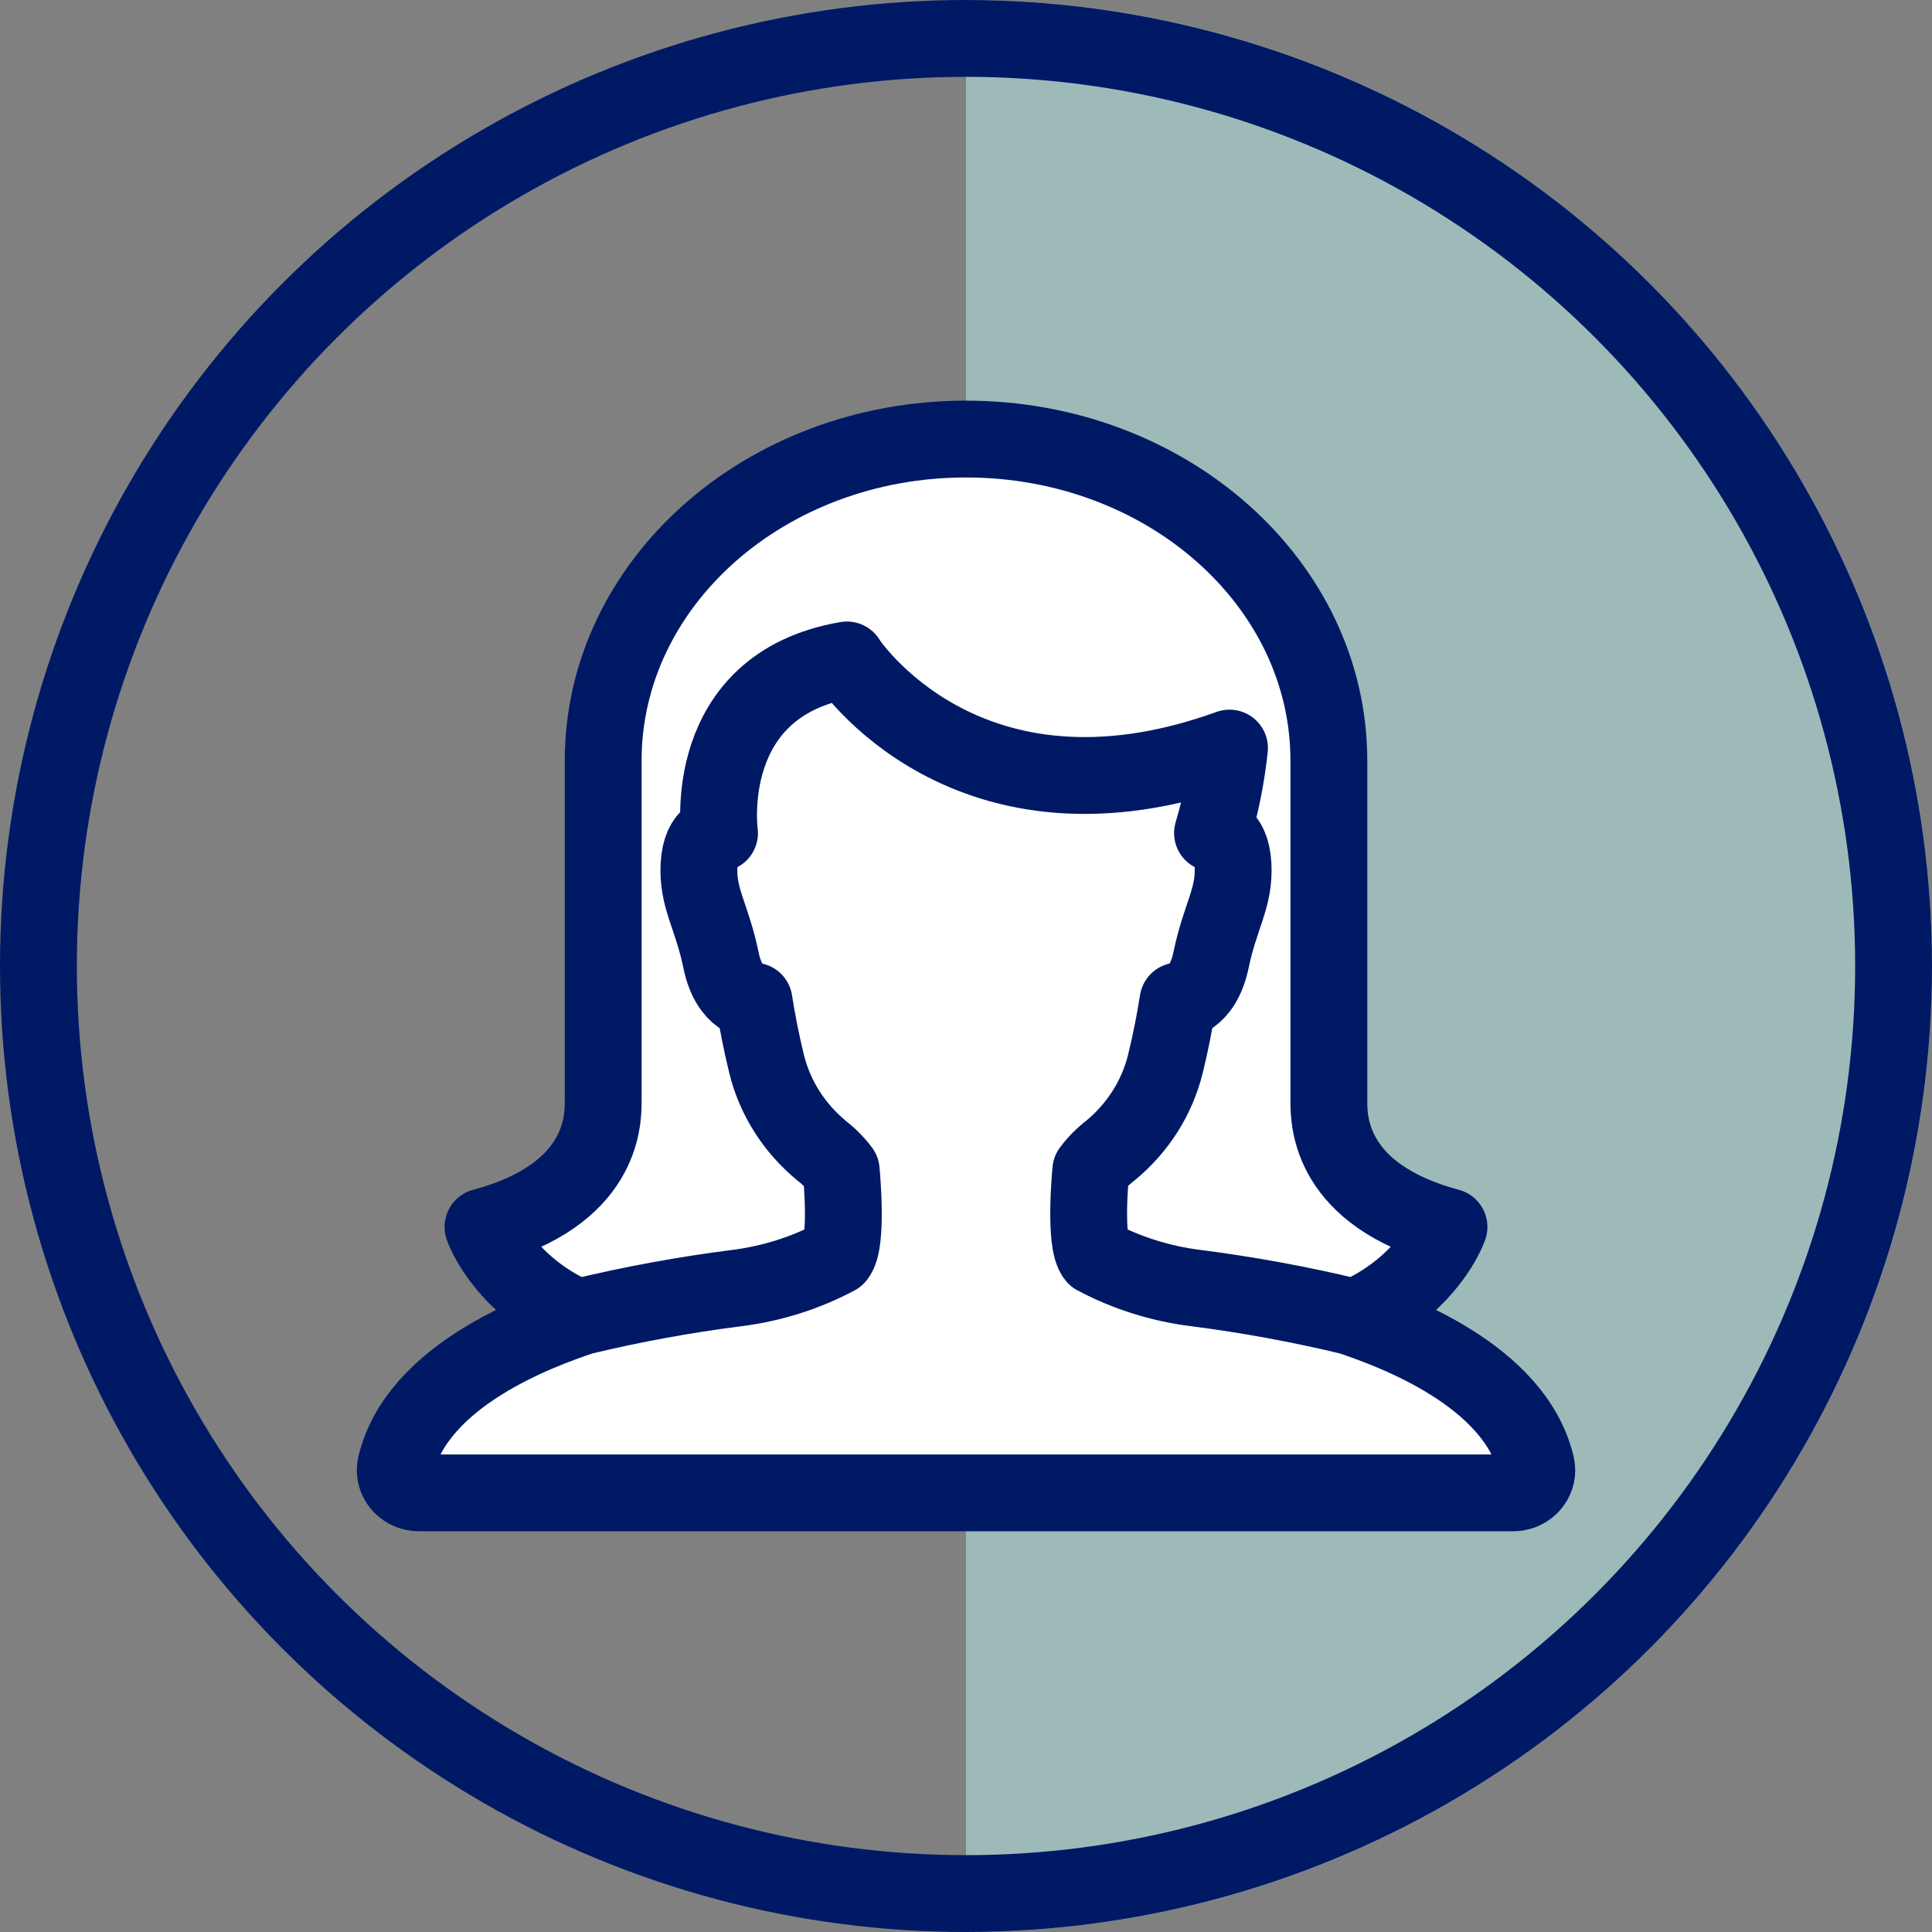
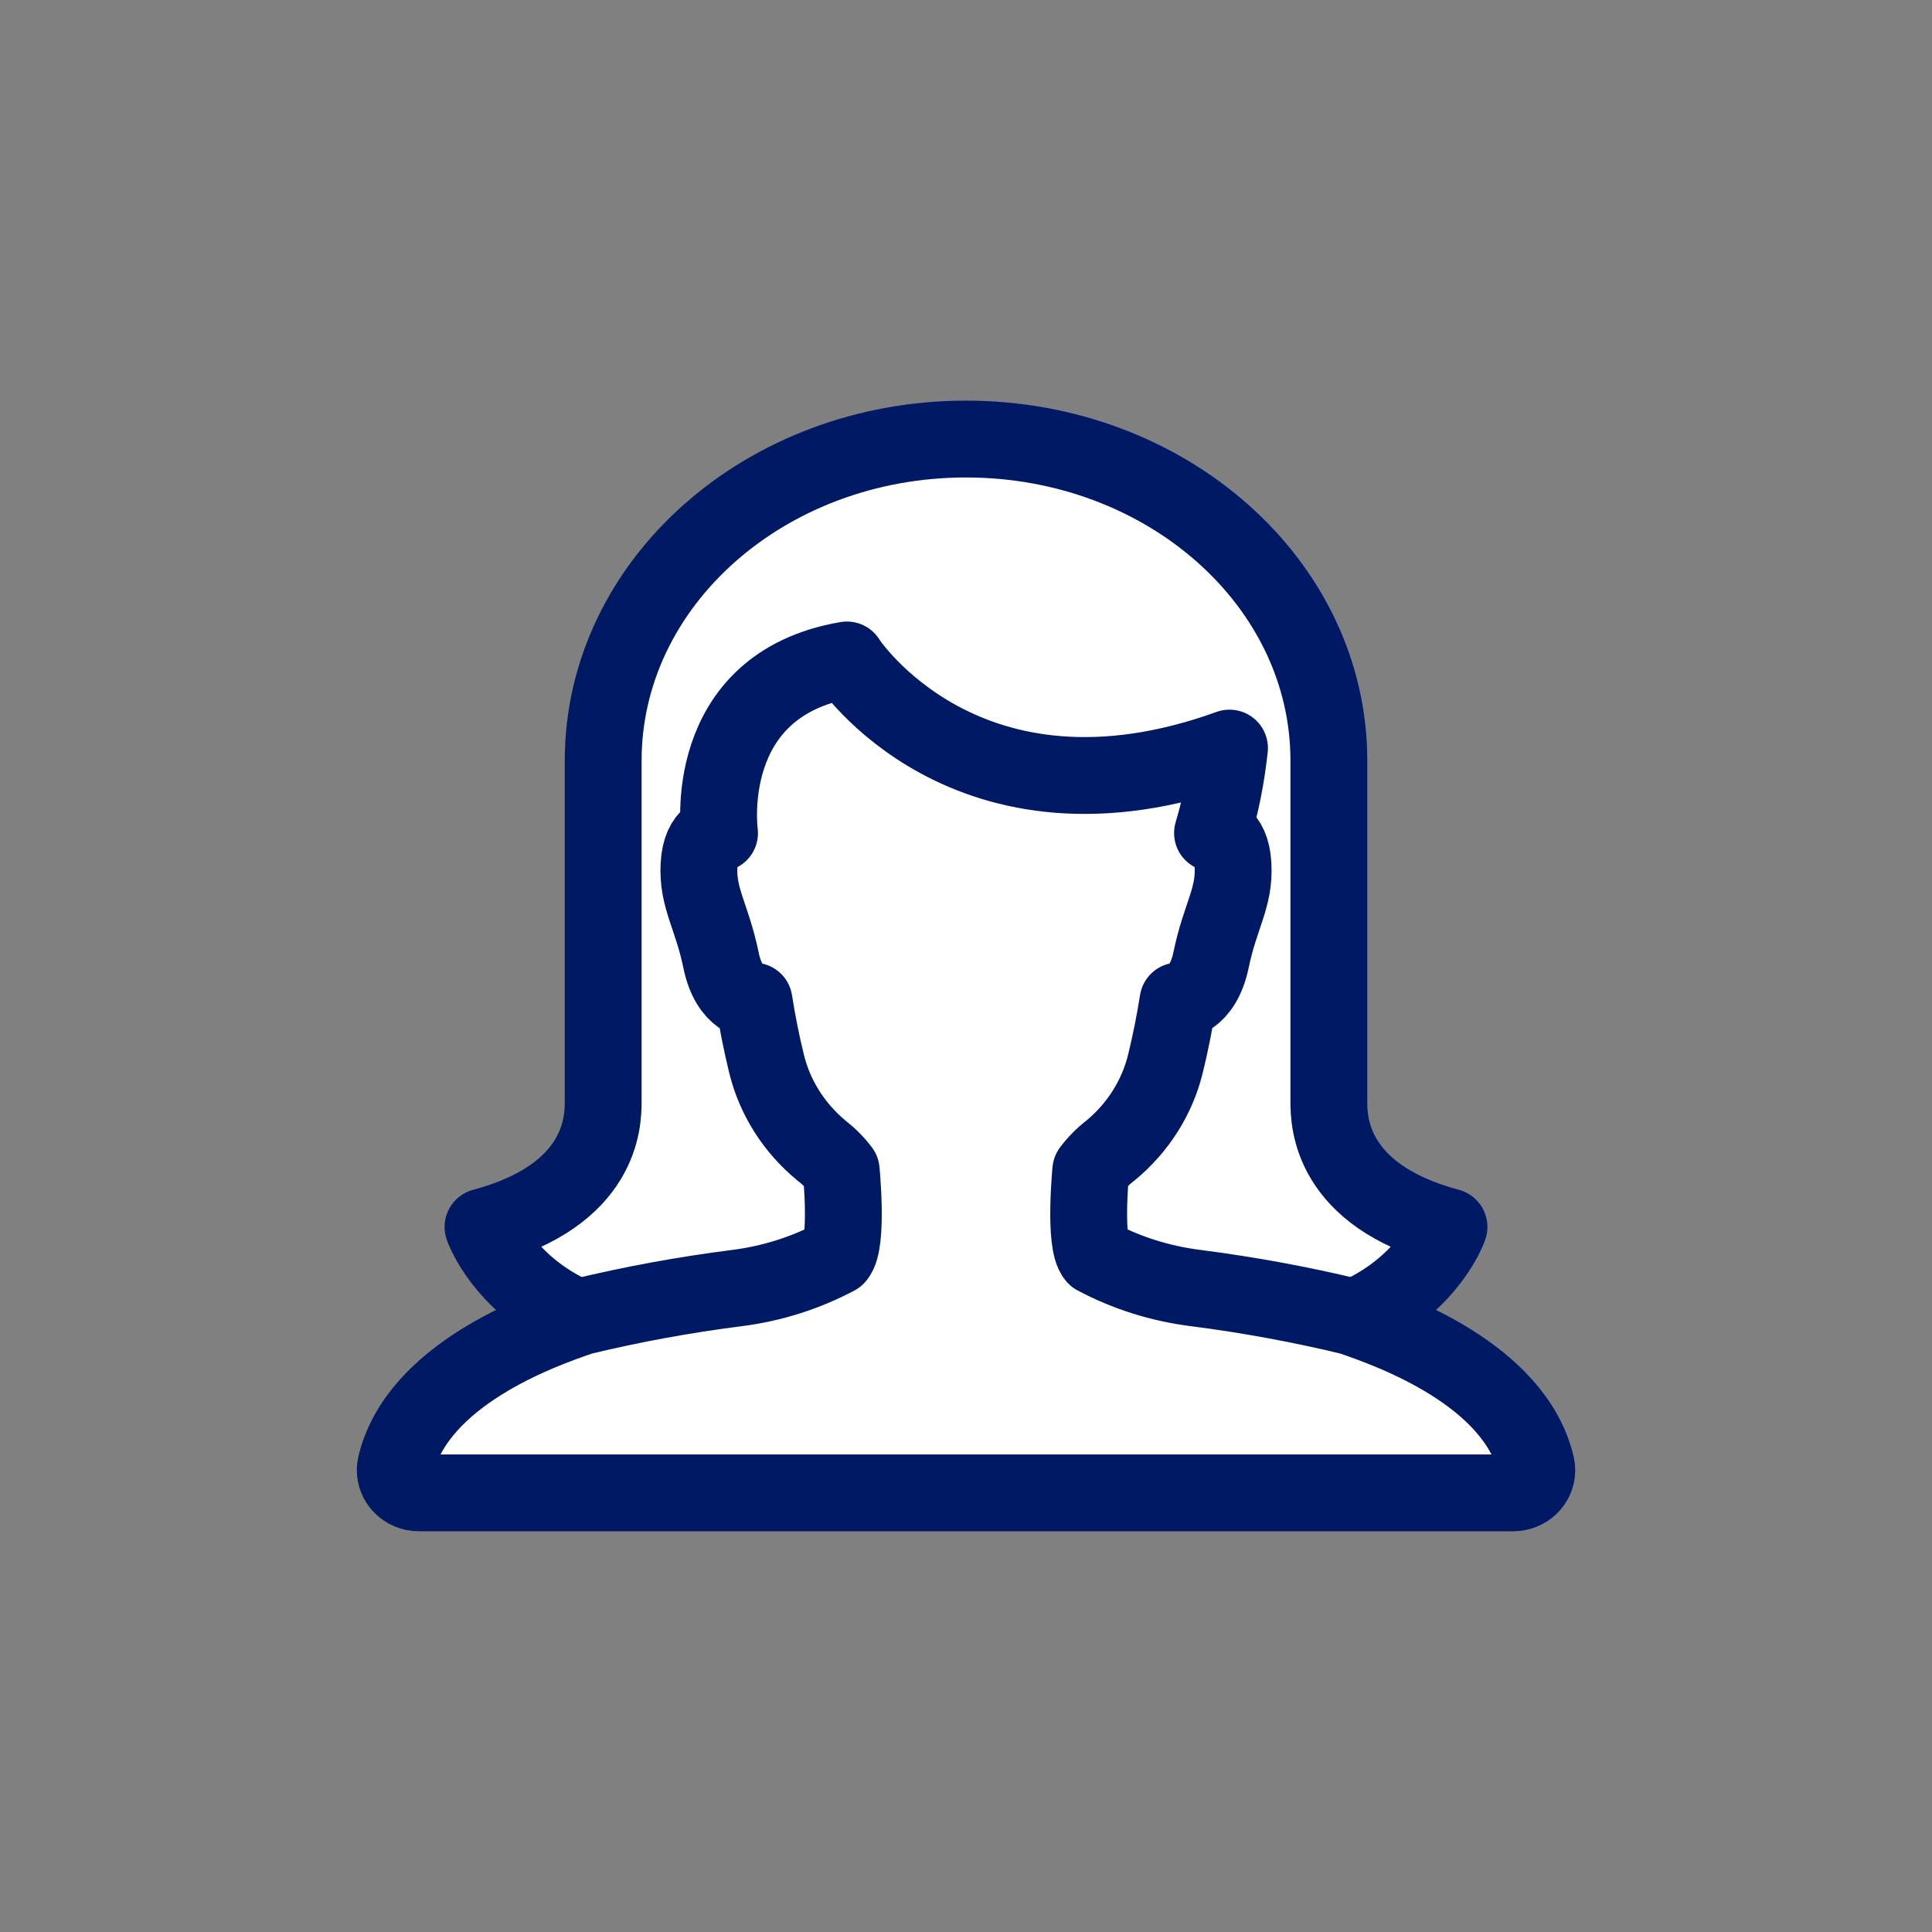
<svg xmlns="http://www.w3.org/2000/svg" height="44" viewBox="0 0 44 44" width="44">
  <rect x="0" y="0" width="44" height="44" fill="#808080" stroke="none" />
  <g fill="none" fill-rule="evenodd">
-     <path d="m22 0c12.15 0 22 9.85 22 22s-9.85 22-22 22z" fill="#aad3d1" opacity=".7" />
    <g stroke="#001965" stroke-width="1.75">
      <g fill="#fff" stroke-linecap="round" stroke-linejoin="round" transform="translate(9 10)">
        <path d="m21.264 15.086v-7.763c0-4.044-3.7-7.324-8.264-7.324-4.564 0-8.263 3.279-8.263 7.324v7.763c0 .457-.028 2.13-2.737 2.857 0 0 1.389 4.101 8.653 1.947.834-.22 1.626-.566 2.347-1.026.722.46 1.514.807 2.348 1.026 7.264 2.155 8.652-1.947 8.652-1.947-2.709-.727-2.736-2.4-2.736-2.857z" />
        <path d="m10.286 5.032s2.712 4.173 8.715 2.005c-.07.655-.199 1.302-.387 1.935 0 0 .426-.02.467.725.041.758-.291 1.152-.501 2.169-.196.932-.752.932-.752.932-.076.481-.171.958-.287 1.431-.188.766-.625 1.456-1.248 1.971-.171.131-.323.284-.451.455 0 0-.162 1.652.108 1.96.704.375 1.477.619 2.276.719 1.188.152 2.366.368 3.528.647.961.325 3.744 1.329 4.232 3.388.009.038.014.077.014.116-.001.137-.058.268-.159.364-.102.096-.239.15-.382.15h-24.911c-.041 0-.082-.004-.122-.012-.292-.061-.476-.337-.412-.616.487-2.06 3.27-3.064 4.232-3.388 1.162-.28 2.34-.496 3.528-.647.799-.1 1.572-.344 2.276-.719.271-.308.108-1.96.108-1.96-.128-.17-.28-.323-.451-.455-.623-.515-1.06-1.204-1.248-1.971-.116-.473-.211-.95-.286-1.431 0 0-.562 0-.752-.932-.21-1.016-.542-1.411-.501-2.169.041-.745.467-.725.467-.725s-.466-3.371 2.901-3.944z" fill-rule="nonzero" />
      </g>
-       <circle cx="22" cy="22" r="21.125" />
    </g>
  </g>
</svg>